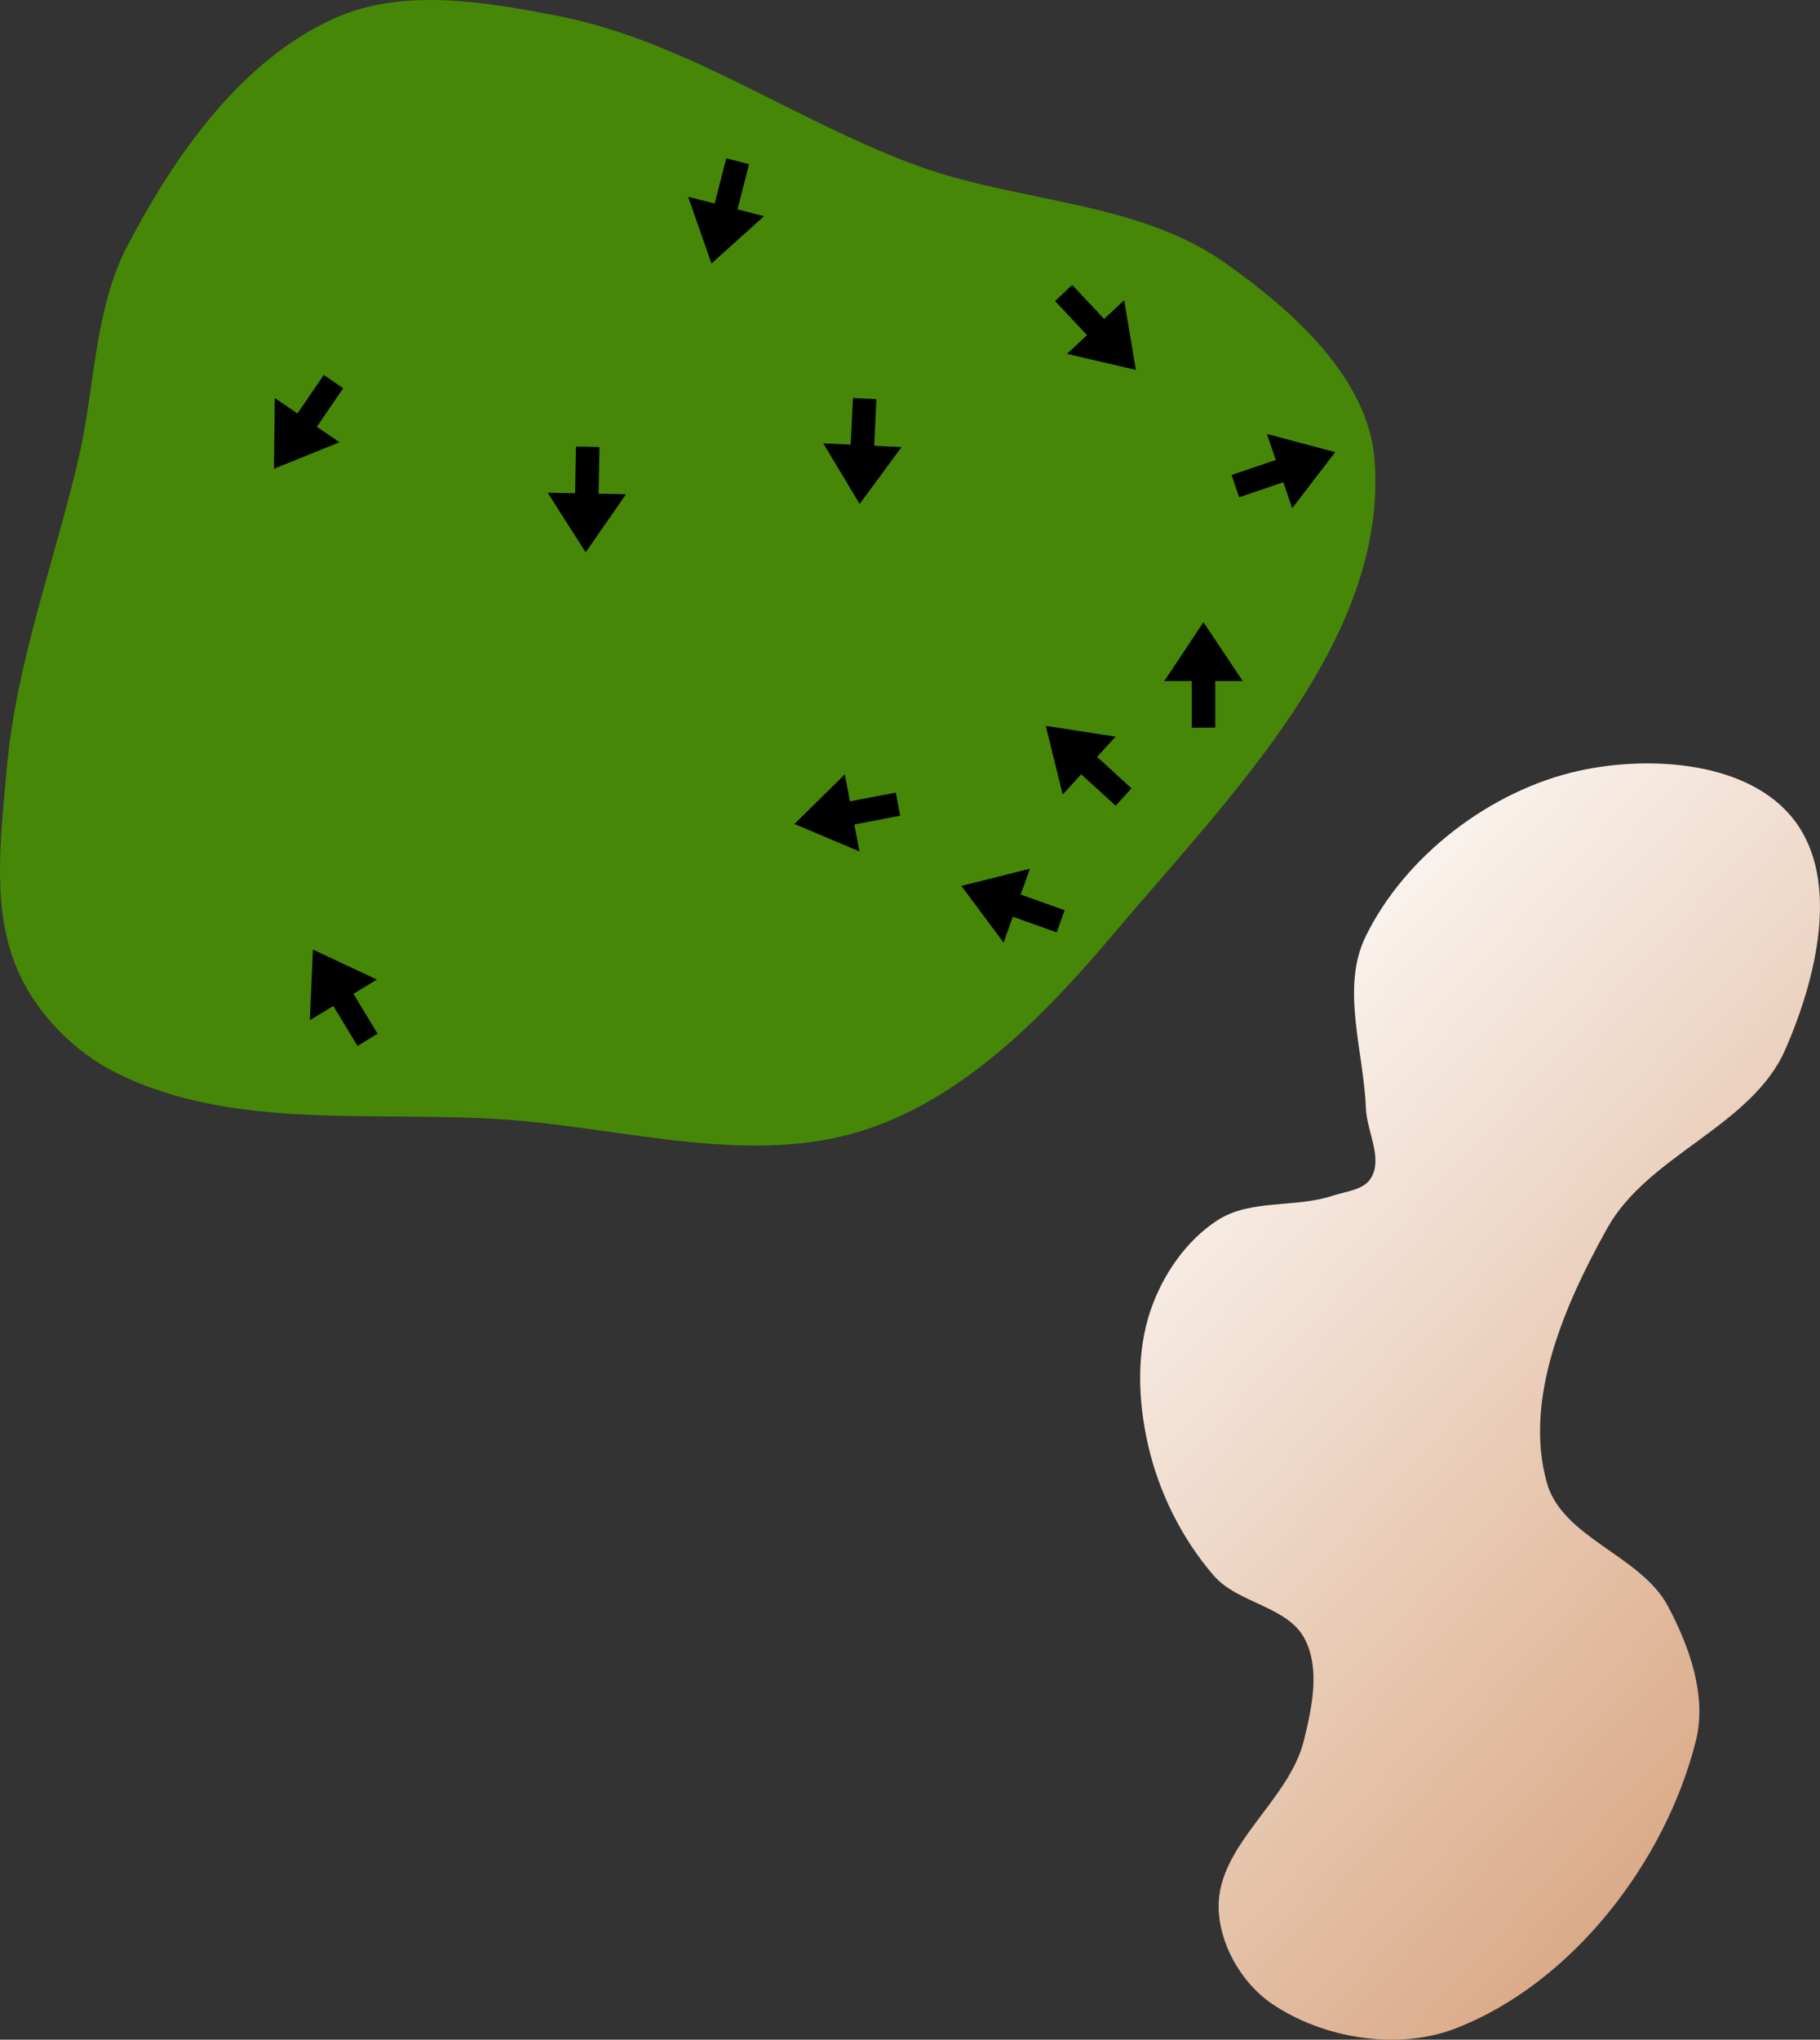
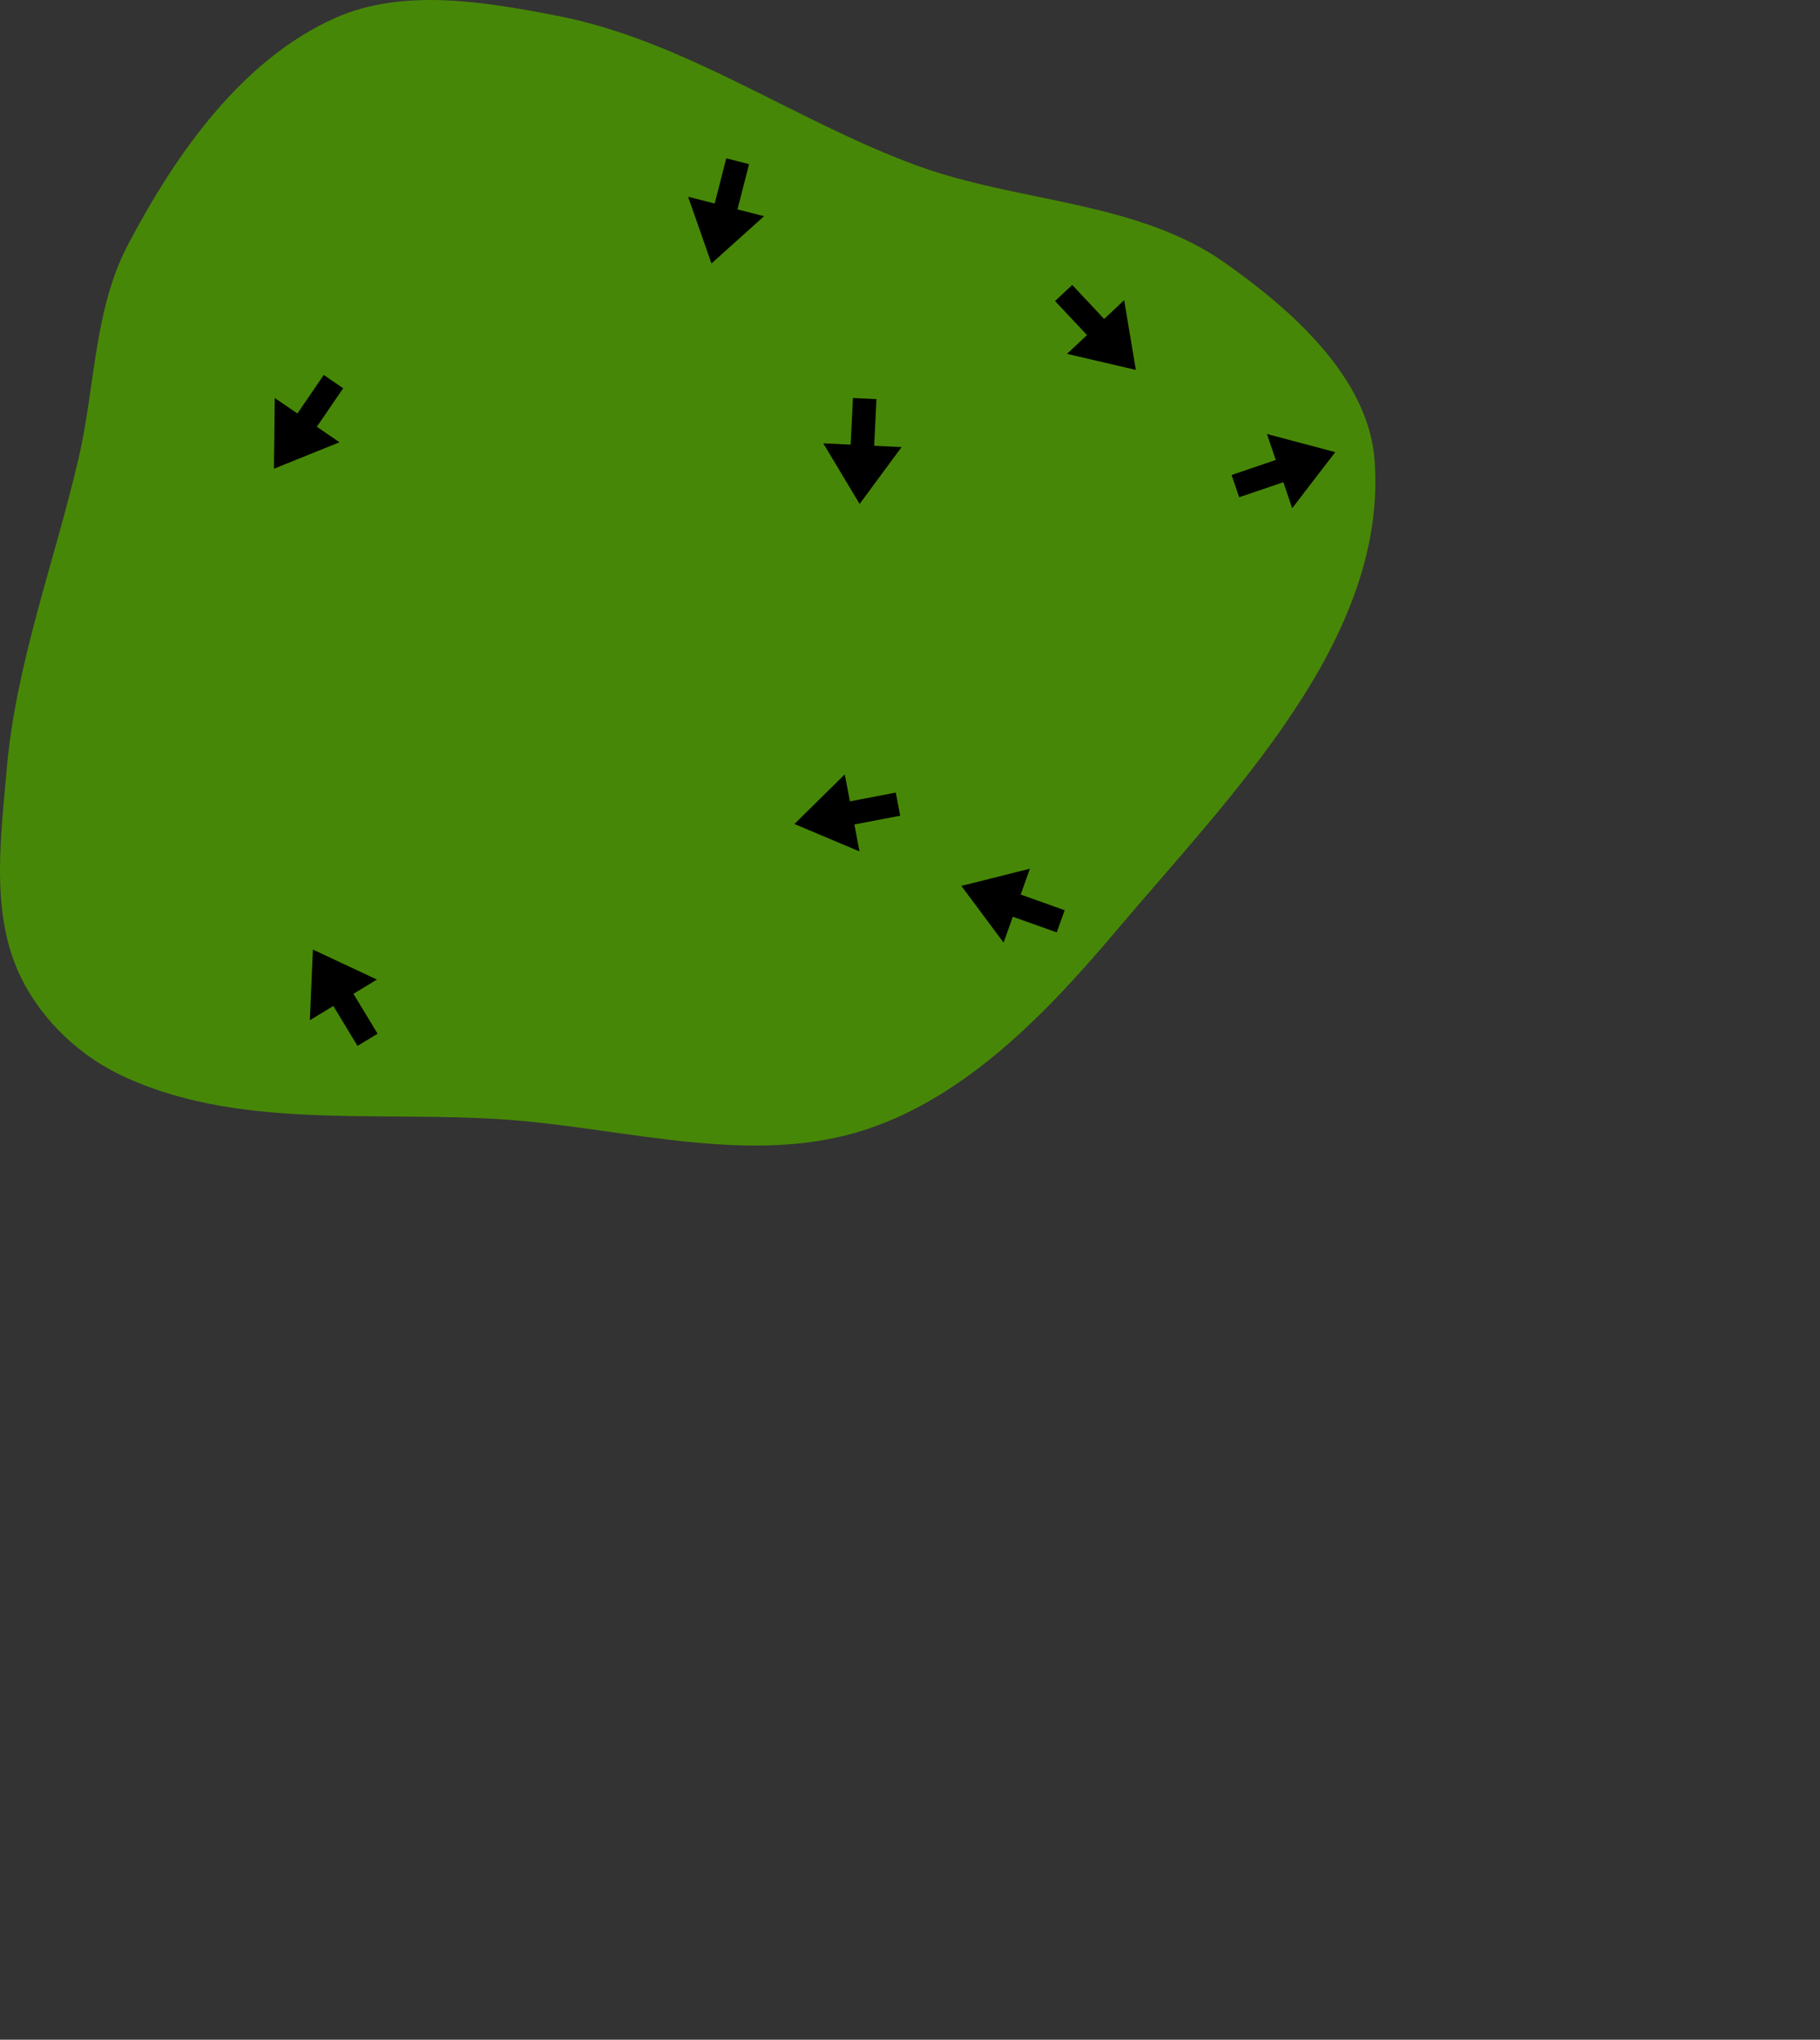
<svg xmlns="http://www.w3.org/2000/svg" xmlns:ns1="http://www.inkscape.org/namespaces/inkscape" xmlns:ns2="http://sodipodi.sourceforge.net/DTD/sodipodi-0.dtd" xmlns:xlink="http://www.w3.org/1999/xlink" width="63.94mm" height="71.629mm" viewBox="0 0 63.94 71.629" version="1.1" id="svg8" ns1:version="1.1.1 (c3084ef, 2021-09-22)" ns2:docname="green12.svg">
  <rect x="0" y="0" width="63.94" height="71.629" fill="#333333" stroke="none" />
  <defs id="defs2">
    <marker style="overflow:visible" id="Arrow1Lstart" refX="0" refY="0" orient="auto" ns1:stockid="Arrow1Lstart" ns1:isstock="true">
      <path transform="matrix(0.8,0,0,0.8,10,0)" style="fill:#ef0000;fill-opacity:1;fill-rule:evenodd;stroke:#ef0000;stroke-width:1pt;stroke-opacity:1" d="M 0,0 5,-5 -12.5,0 5,5 Z" id="path1322" />
    </marker>
    <marker style="overflow:visible" id="DotL" refX="0" refY="0" orient="auto" ns1:stockid="DotL" ns1:isstock="true">
      <path transform="matrix(0.8,0,0,0.8,5.92,0.8)" style="fill:#ef0000;fill-opacity:1;fill-rule:evenodd;stroke:#ef0000;stroke-width:1pt;stroke-opacity:1" d="m -2.5,-1 c 0,2.76 -2.24,5 -5,5 -2.76,0 -5,-2.24 -5,-5 0,-2.76 2.24,-5 5,-5 2.76,0 5,2.24 5,5 z" id="path1383" />
    </marker>
    <linearGradient id="linearGradient1668">
      <stop style="stop-color:#000000;stop-opacity:1" offset="0" id="stop1664" />
      <stop id="stop1666" offset="1" style="stop-color:#ffffff;stop-opacity:0" />
    </linearGradient>
    <linearGradient id="linearGradient3710" ns1:swatch="solid">
      <stop style="stop-color:#878e76;stop-opacity:1;" offset="0" id="stop3708" />
    </linearGradient>
    <linearGradient id="linearGradient3177" ns1:swatch="solid">
      <stop style="stop-color:#000000;stop-opacity:1;" offset="0" id="stop3175" />
    </linearGradient>
    <linearGradient id="linearGradient3152">
      <stop style="stop-color:#878e76;stop-opacity:1" offset="0" id="stop3154" />
      <stop id="stop3178" offset="1" style="stop-color:#065143;stop-opacity:1" />
    </linearGradient>
    <ns1:perspective ns2:type="inkscape:persp3d" ns1:vp_x="0 : 300.81012 : 1" ns1:vp_y="0 : 999.99997 : 0" ns1:vp_z="744.09457 : 300.81012 : 1" ns1:persp3d-origin="372.04727 : 125.41641 : 1" id="perspective10" />
    <ns1:perspective id="perspective3304" ns1:persp3d-origin="372.04727 : 125.41641 : 1" ns1:vp_z="744.09457 : 300.81012 : 1" ns1:vp_y="0 : 999.99997 : 0" ns1:vp_x="0 : 300.81012 : 1" ns2:type="inkscape:persp3d" />
    <linearGradient id="linearGradient3152-8">
      <stop style="stop-color:#73d216;stop-opacity:1;" offset="0" id="stop3154-9" />
      <stop id="stop3178-2" offset="1" style="stop-color:#519f06;stop-opacity:1;" />
    </linearGradient>
    <ns1:perspective ns2:type="inkscape:persp3d" ns1:vp_x="0 : 300.81012 : 1" ns1:vp_y="0 : 999.99997 : 0" ns1:vp_z="744.09457 : 300.81012 : 1" ns1:persp3d-origin="372.04727 : 125.41641 : 1" id="perspective10-1" />
    <ns1:perspective id="perspective3304-8" ns1:persp3d-origin="372.04727 : 125.41641 : 1" ns1:vp_z="744.09457 : 300.81012 : 1" ns1:vp_y="0 : 999.99997 : 0" ns1:vp_x="0 : 300.81012 : 1" ns2:type="inkscape:persp3d" />
    <linearGradient ns1:collect="always" xlink:href="#linearGradient19115" id="linearGradient10544" gradientUnits="userSpaceOnUse" gradientTransform="matrix(-0.956,-0.964,0.964,-0.956,73.497,220.103)" x1="47.791" y1="43.725" x2="75.97" y2="42.426" />
    <linearGradient ns1:collect="always" id="linearGradient19115">
      <stop style="stop-color:#d8a47f;stop-opacity:1" offset="0" id="stop19111" />
      <stop style="stop-color:#ffffff;stop-opacity:1" offset="1" id="stop19113" />
    </linearGradient>
  </defs>
  <ns2:namedview id="base" pagecolor="#ffffff" bordercolor="#666666" borderopacity="1.0" ns1:pageopacity="0.0" ns1:pageshadow="2" ns1:zoom="1.6296602" ns1:cx="146.65634" ns1:cy="127.02035" ns1:document-units="mm" ns1:current-layer="layer11" ns1:document-rotation="0" showgrid="false" ns1:snap-global="false" ns1:window-width="1387" ns1:window-height="816" ns1:window-x="4" ns1:window-y="23" ns1:window-maximized="0" fit-margin-top="0" fit-margin-left="0" fit-margin-right="0" fit-margin-bottom="0" ns1:pagecheckerboard="0" />
  <g ns1:groupmode="layer" id="layer9" ns1:label="green complex" style="display:inline;opacity:1" transform="translate(-1.918,-73.239)" ns2:insensitive="true">
    <path style="display:inline;fill:#478707;fill-opacity:1;stroke:none;stroke-width:0.228px;stroke-linecap:butt;stroke-linejoin:miter;stroke-opacity:1" d="m 6.404,81.851 c 1.674,-3.189 3.997,-6.51 7.286,-7.979 2.383,-1.064 5.267,-0.572 7.829,-0.073 4.475,0.873 8.344,3.696 12.627,5.26 3.546,1.295 7.715,1.231 10.8,3.405 2.375,1.674 5.054,4.049 5.265,6.946 0.457,6.289 -5.056,11.753 -9.125,16.569 -2.391,2.83 -5.191,5.739 -8.706,6.913 -3.999,1.336 -8.44,-0.028 -12.645,-0.333 -4.588,-0.333 -9.584,0.413 -13.705,-1.631 -1.499,-0.744 -2.819,-2.076 -3.488,-3.61 -0.943,-2.161 -0.591,-4.713 -0.388,-7.062 0.323,-3.739 1.691,-7.312 2.536,-10.969 0.572,-2.479 0.532,-5.184 1.715,-7.437 z" id="path942" ns2:nodetypes="aaaaaaaaaaaaaa" />
-     <path id="path10542" style="display:inline;fill:url(#linearGradient10544);fill-opacity:1;stroke:none;stroke-width:0.359px;stroke-linecap:butt;stroke-linejoin:miter;stroke-opacity:1" d="m 60.514,129.639 c -0.955,-1.787 -3.713,-2.387 -4.255,-4.339 -0.819,-2.95 0.637,-6.261 2.128,-8.936 1.44,-2.581 5.078,-3.571 6.258,-6.281 1.072,-2.461 1.939,-5.918 0.305,-8.047 -1.579,-2.056 -5.054,-2.287 -7.585,-1.724 -3.081,0.686 -6.088,2.98 -7.471,5.816 -0.88,1.805 -0.067,4.018 0.01,6.025 0.032,0.817 0.599,1.742 0.185,2.447 -0.253,0.431 -0.887,0.473 -1.361,0.631 -1.3,0.433 -2.867,0.112 -4.022,0.85 -1.109,0.709 -1.936,1.918 -2.363,3.162 -0.511,1.488 -0.443,3.184 -0.096,4.718 0.379,1.677 1.188,3.31 2.313,4.609 0.85,0.981 2.601,1.071 3.197,2.225 0.545,1.053 0.253,2.406 -0.029,3.558 -0.523,2.135 -3.034,3.675 -2.998,5.873 0.021,1.283 0.802,2.646 1.862,3.371 1.797,1.229 4.443,1.66 6.472,0.871 4.091,-1.59 7.373,-5.851 8.436,-10.109 0.389,-1.56 -0.229,-3.303 -0.987,-4.721 z" ns2:nodetypes="aaaaaaaaaaaaaaaaaaaaa" />
+     <path id="path10542" style="display:inline;fill:url(#linearGradient10544);fill-opacity:1;stroke:none;stroke-width:0.359px;stroke-linecap:butt;stroke-linejoin:miter;stroke-opacity:1" d="m 60.514,129.639 z" ns2:nodetypes="aaaaaaaaaaaaaaaaaaaaa" />
  </g>
  <g ns1:groupmode="layer" id="layer11" ns1:label="Arrows" style="display:inline" transform="translate(3.565,-64.682)" ns2:insensitive="true">
    <path style="display:inline;fill:#000000;stroke:none;stroke-width:0.729px;stroke-linecap:butt;stroke-linejoin:miter;stroke-opacity:1" d="m 33.838,96.646 -1.544,-0.55 0.324,-0.908 -2.409,0.604 1.484,1.991 0.324,-0.908 1.544,0.55" id="path10791" ns2:nodetypes="ccccccc" />
-     <path style="display:inline;fill:#000000;stroke:none;stroke-width:0.729px;stroke-linecap:butt;stroke-linejoin:miter;stroke-opacity:1" d="m 36.186,92.367 -1.209,-1.106 0.651,-0.711 -2.454,-0.378 0.595,2.411 0.651,-0.711 1.209,1.106" id="path10793" ns2:nodetypes="ccccccc" />
-     <path style="display:inline;fill:#000000;stroke:none;stroke-width:0.729px;stroke-linecap:butt;stroke-linejoin:miter;stroke-opacity:1" d="m 39.13,90.236 -9.13e-4,-1.639 0.964,-5.38e-4 -1.379,-2.065 -1.376,2.067 0.964,-5.38e-4 9.16e-4,1.639" id="path10928" ns2:nodetypes="ccccccc" />
    <path style="display:inline;fill:#000000;stroke:none;stroke-width:0.729px;stroke-linecap:butt;stroke-linejoin:miter;stroke-opacity:1" d="m 39.97,82.144 1.552,-0.528 0.31,0.913 1.513,-1.969 -2.4,-0.639 0.31,0.913 -1.552,0.528" id="path10930" ns2:nodetypes="ccccccc" />
    <path style="display:inline;fill:#000000;stroke:none;stroke-width:0.729px;stroke-linecap:butt;stroke-linejoin:miter;stroke-opacity:1" d="m 33.502,75.254 1.122,1.195 -0.703,0.66 2.419,0.563 -0.411,-2.449 -0.703,0.66 -1.122,-1.195" id="path10932" ns2:nodetypes="ccccccc" />
    <path style="display:inline;fill:#000000;stroke:none;stroke-width:0.729px;stroke-linecap:butt;stroke-linejoin:miter;stroke-opacity:1" d="m 21.95,70.242 -0.407,1.588 -0.934,-0.239 0.822,2.343 1.847,-1.66 -0.934,-0.239 0.407,-1.588" id="path10934" ns2:nodetypes="ccccccc" />
-     <path style="display:inline;fill:#000000;stroke:none;stroke-width:0.729px;stroke-linecap:butt;stroke-linejoin:miter;stroke-opacity:1" d="m 16.67,80.364 -0.032,1.639 -0.964,-0.019 1.337,2.093 1.418,-2.039 -0.964,-0.019 0.032,-1.639" id="path10936" ns2:nodetypes="ccccccc" />
    <path style="display:inline;fill:#000000;stroke:none;stroke-width:0.729px;stroke-linecap:butt;stroke-linejoin:miter;stroke-opacity:1" d="M 7.809,77.85 6.884,79.203 6.088,78.659 6.059,81.142 8.362,80.213 7.566,79.669 8.491,78.316" id="path10938" ns2:nodetypes="ccccccc" />
    <path style="display:inline;fill:#000000;stroke:none;stroke-width:0.729px;stroke-linecap:butt;stroke-linejoin:miter;stroke-opacity:1" d="m 9.701,100.983 -0.849,-1.402 0.825,-0.5 -2.249,-1.053 -0.107,2.481 0.825,-0.5 0.849,1.402" id="path10940" ns2:nodetypes="ccccccc" />
    <path style="display:inline;fill:#000000;stroke:none;stroke-width:0.729px;stroke-linecap:butt;stroke-linejoin:miter;stroke-opacity:1" d="m 27.905,92.515 -1.61,0.308 -0.181,-0.947 -1.77,1.742 2.288,0.964 -0.181,-0.947 1.61,-0.308" id="path10942" ns2:nodetypes="ccccccc" />
    <path style="display:inline;fill:#000000;stroke:none;stroke-width:0.729px;stroke-linecap:butt;stroke-linejoin:miter;stroke-opacity:1" d="m 26.4,78.659 -0.079,1.637 -0.963,-0.046 1.277,2.13 1.475,-1.998 -0.963,-0.046 0.079,-1.637" id="path10944" ns2:nodetypes="ccccccc" />
  </g>
</svg>